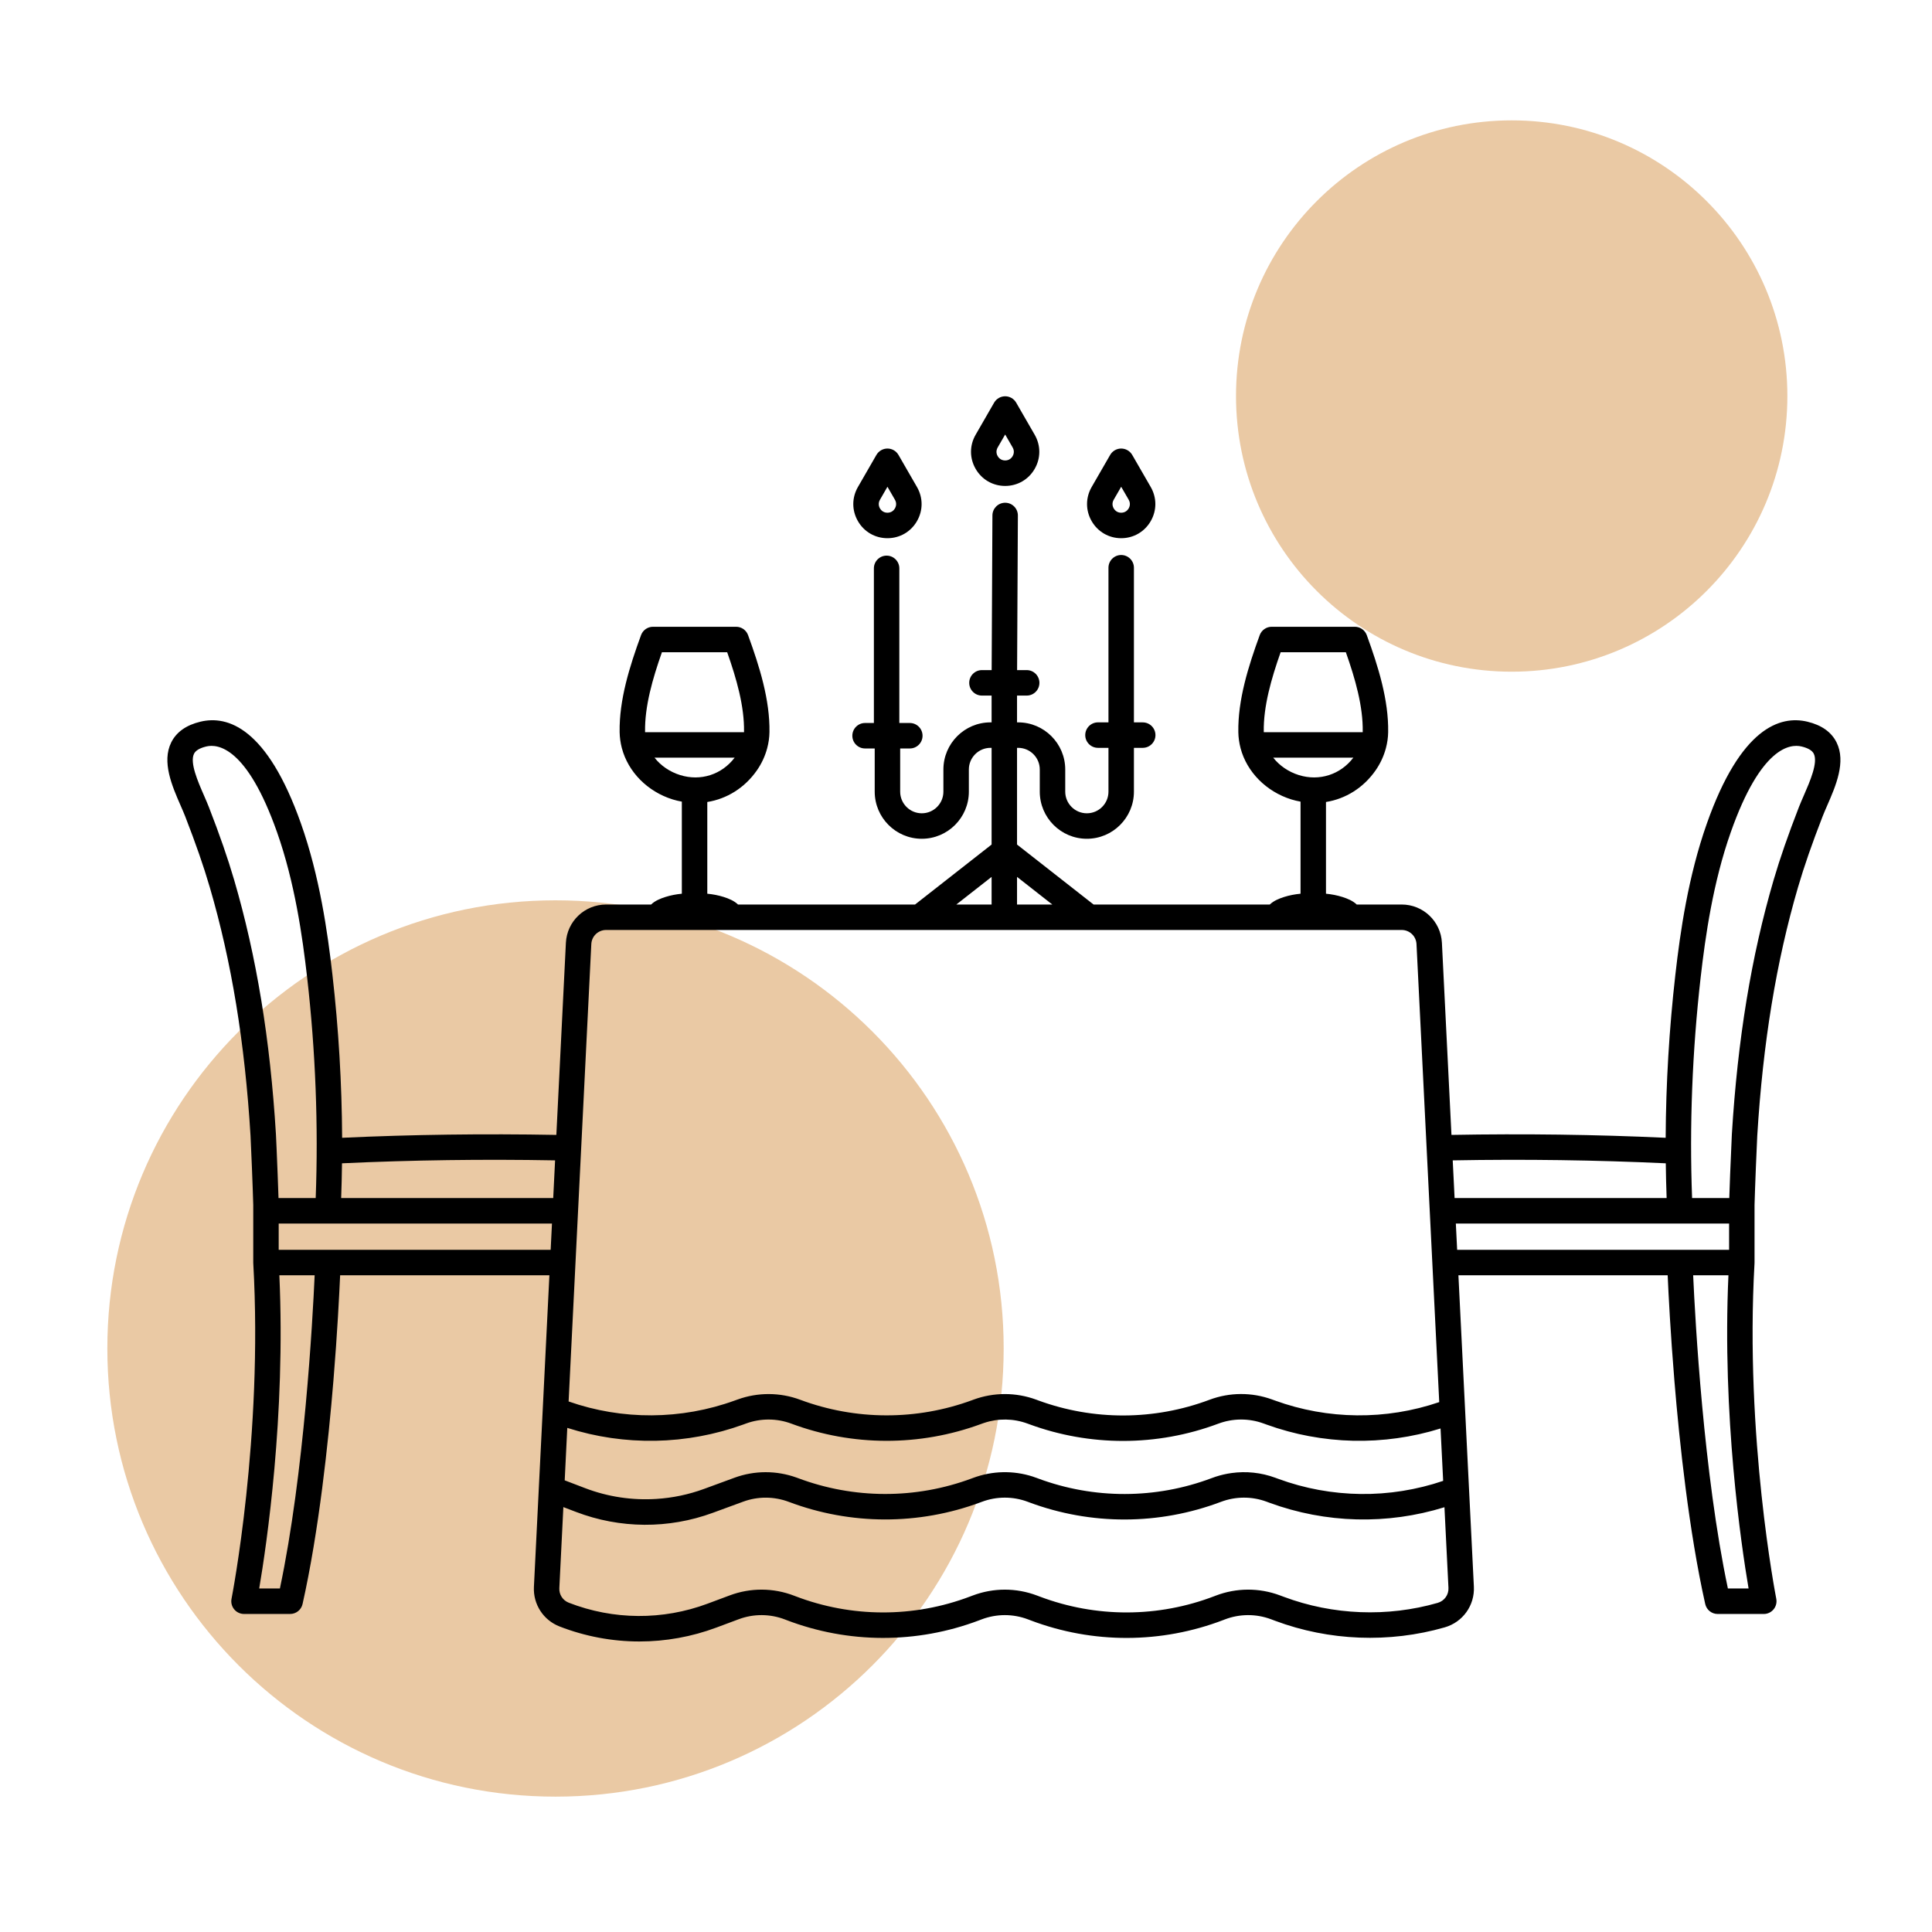
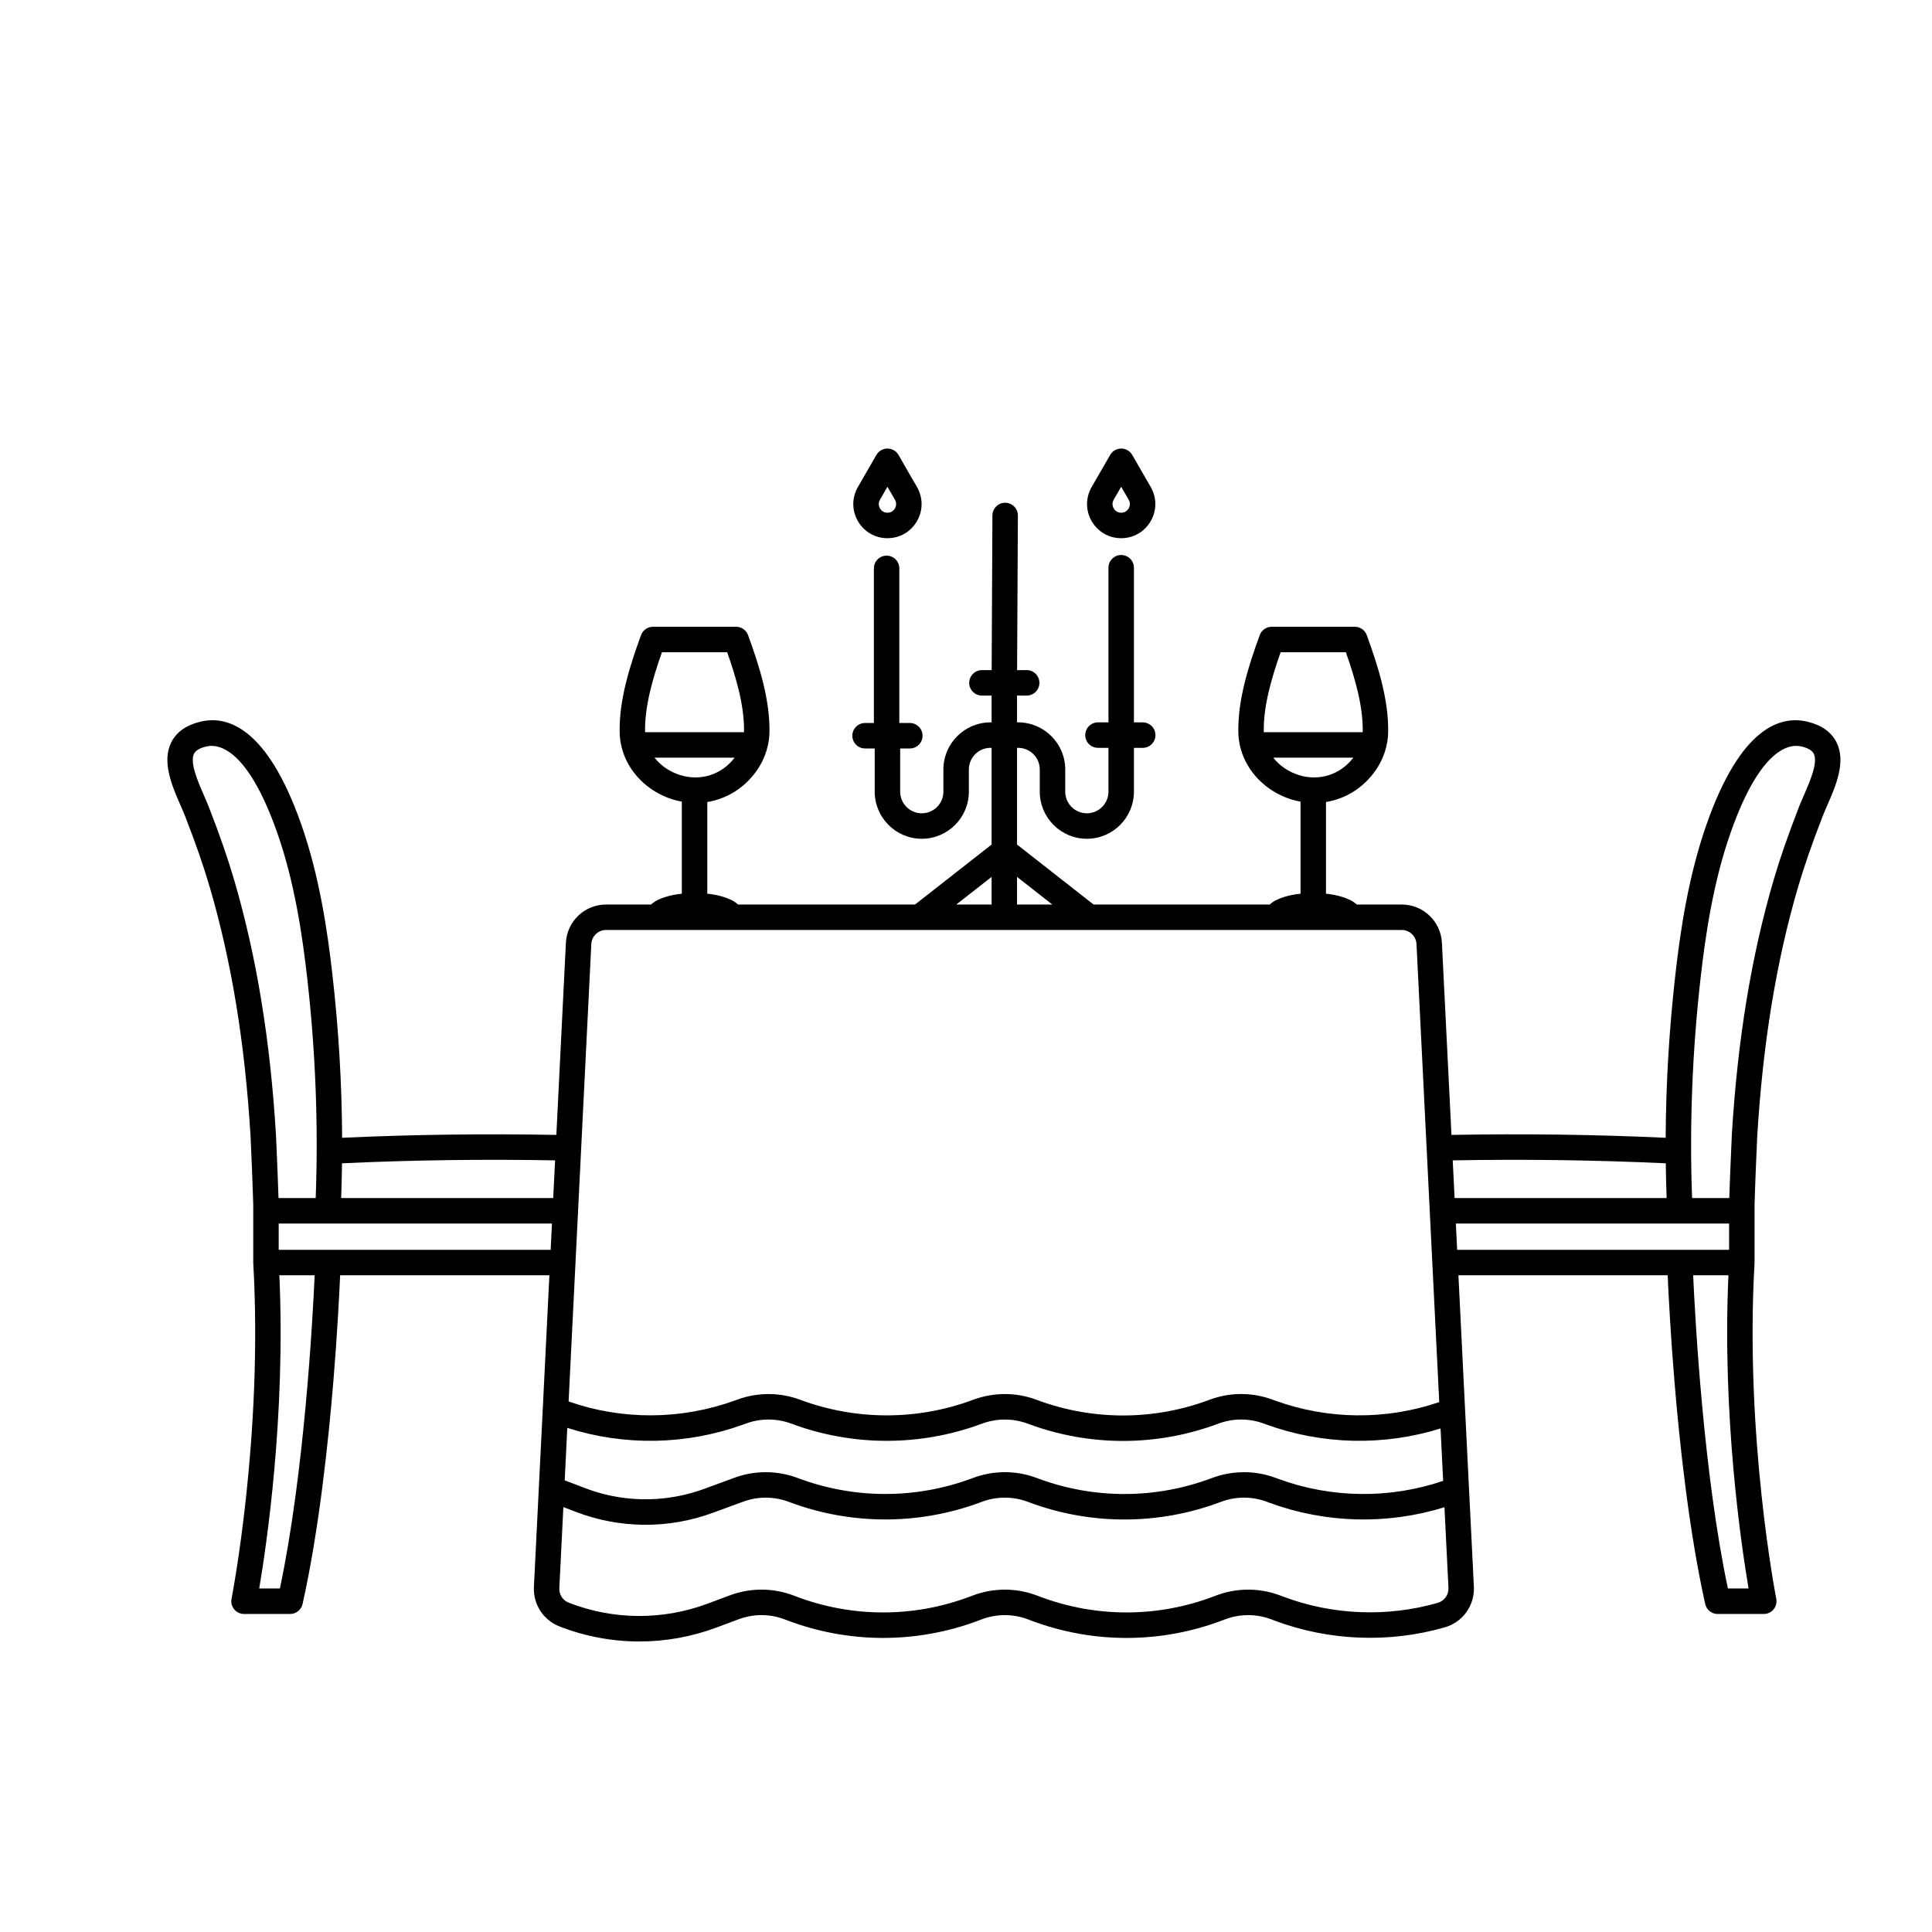
<svg xmlns="http://www.w3.org/2000/svg" width="500" viewBox="0 0 375 375" height="500" preserveAspectRatio="xMidYMid meet">
  <defs>
    <clipPath id="000aef39c1">
-       <path d="M 20.836 174.75 L 194.812 174.75 L 194.812 348.727 L 20.836 348.727 Z M 20.836 174.75 " clip-rule="nonzero" />
-     </clipPath>
+       </clipPath>
    <clipPath id="6380631478">
      <path d="M 107.824 174.75 C 59.781 174.75 20.836 213.695 20.836 261.738 C 20.836 309.777 59.781 348.727 107.824 348.727 C 155.867 348.727 194.812 309.777 194.812 261.738 C 194.812 213.695 155.867 174.75 107.824 174.75 Z M 107.824 174.75 " clip-rule="nonzero" />
    </clipPath>
    <clipPath id="5a5e09fbe0">
-       <path d="M 239.91 23.363 L 346.926 23.363 L 346.926 130.375 L 239.91 130.375 Z M 239.91 23.363 " clip-rule="nonzero" />
+       <path d="M 239.91 23.363 L 346.926 23.363 L 239.91 130.375 Z M 239.91 23.363 " clip-rule="nonzero" />
    </clipPath>
    <clipPath id="8168e1924e">
      <path d="M 293.418 23.363 C 263.867 23.363 239.91 47.316 239.91 76.871 C 239.91 106.422 263.867 130.375 293.418 130.375 C 322.969 130.375 346.926 106.422 346.926 76.871 C 346.926 47.316 322.969 23.363 293.418 23.363 Z M 293.418 23.363 " clip-rule="nonzero" />
    </clipPath>
    <clipPath id="9ce269c45f">
      <path d="M 188 76.871 L 202 76.871 L 202 95 L 188 95 Z M 188 76.871 " clip-rule="nonzero" />
    </clipPath>
  </defs>
  <g clip-path="url(#000aef39c1)">
    <g clip-path="url(#6380631478)">
-       <path fill="#eac9a4" d="M 20.836 174.75 L 194.812 174.75 L 194.812 348.727 L 20.836 348.727 Z M 20.836 174.75 " fill-opacity="1" fill-rule="nonzero" />
-     </g>
+       </g>
  </g>
  <g clip-path="url(#5a5e09fbe0)">
    <g clip-path="url(#8168e1924e)">
-       <path fill="#eac9a4" d="M 239.91 23.363 L 346.926 23.363 L 346.926 130.375 L 239.91 130.375 Z M 239.91 23.363 " fill-opacity="1" fill-rule="nonzero" />
-     </g>
+       </g>
  </g>
  <path fill="#000000" d="M 350.805 140.078 C 345.535 138.82 337.871 141.227 331.297 159.852 C 327.676 170.102 326.129 180.906 325.188 189.176 C 323.984 199.746 323.355 210.348 323.305 220.844 C 309.656 220.211 295.762 220.027 281.727 220.285 L 279.875 183 C 279.668 178.832 276.238 175.566 272.07 175.566 L 263.336 175.566 C 262.582 174.832 261.516 174.41 260.582 174.109 C 259.559 173.785 258.484 173.574 257.371 173.469 L 257.371 155.668 C 261.172 155.059 264.629 152.934 267 149.531 C 267.914 148.215 268.59 146.766 269 145.23 C 269 145.23 269 145.227 269 145.227 C 269.277 144.191 269.426 143.145 269.441 142.113 C 269.547 135.852 267.508 129.359 265.289 123.277 C 264.93 122.305 264.004 121.656 262.969 121.656 L 246.832 121.656 C 245.797 121.656 244.867 122.305 244.512 123.277 C 242.293 129.359 240.254 135.852 240.359 142.113 C 240.375 143.145 240.523 144.188 240.793 145.223 C 242.008 149.84 245.781 153.648 250.637 155.164 C 251.234 155.348 251.836 155.488 252.434 155.598 L 252.434 173.469 C 251.32 173.574 250.242 173.785 249.219 174.109 C 248.285 174.41 247.223 174.832 246.465 175.566 L 212.262 175.566 L 197.406 163.926 L 197.406 145.156 L 197.625 145.156 C 199.938 145.156 201.82 147.043 201.82 149.359 L 201.82 153.66 C 201.82 158.703 205.918 162.805 210.957 162.805 C 215.996 162.805 220.094 158.703 220.094 153.66 L 220.094 145.156 L 221.805 145.156 C 223.168 145.156 224.273 144.051 224.273 142.684 C 224.273 141.32 223.168 140.215 221.805 140.215 L 220.094 140.215 L 220.094 110.199 C 220.094 108.836 218.988 107.727 217.621 107.727 C 216.258 107.727 215.152 108.836 215.152 110.199 L 215.152 140.211 L 213.117 140.211 C 211.754 140.211 210.645 141.32 210.645 142.684 C 210.645 144.051 211.754 145.156 213.117 145.156 L 215.152 145.156 L 215.152 153.66 C 215.152 155.977 213.27 157.859 210.957 157.859 C 208.645 157.859 206.762 155.977 206.762 153.66 L 206.762 149.359 C 206.762 144.316 202.664 140.211 197.625 140.211 L 197.406 140.211 L 197.406 135.012 L 199.281 135.012 C 200.645 135.012 201.75 133.906 201.75 132.539 C 201.75 131.176 200.645 130.066 199.281 130.066 L 197.418 130.066 L 197.57 100.066 C 197.578 98.703 196.477 97.59 195.113 97.582 C 195.109 97.582 195.105 97.582 195.102 97.582 C 193.742 97.582 192.637 98.684 192.629 100.043 L 192.48 130.066 L 190.594 130.066 C 189.23 130.066 188.125 131.176 188.125 132.539 C 188.125 133.906 189.23 135.012 190.594 135.012 L 192.469 135.012 L 192.469 140.211 L 192.25 140.211 C 187.215 140.211 183.113 144.316 183.113 149.359 L 183.113 153.66 C 183.113 155.977 181.23 157.859 178.918 157.859 C 176.605 157.859 174.723 155.977 174.723 153.66 L 174.723 145.277 L 176.598 145.277 C 177.961 145.277 179.066 144.172 179.066 142.805 C 179.066 141.441 177.961 140.332 176.598 140.332 L 174.559 140.332 L 174.559 110.32 C 174.559 108.957 173.453 107.848 172.09 107.848 C 170.727 107.848 169.621 108.957 169.621 110.32 L 169.621 140.332 L 167.906 140.332 C 166.543 140.332 165.438 141.441 165.438 142.805 C 165.438 144.172 166.543 145.277 167.906 145.277 L 169.781 145.277 L 169.781 153.66 C 169.781 158.703 173.883 162.805 178.918 162.805 C 183.957 162.805 188.055 158.703 188.055 153.66 L 188.055 149.359 C 188.055 147.043 189.938 145.156 192.25 145.156 L 192.469 145.156 L 192.469 163.926 L 177.613 175.566 L 143.246 175.566 C 142.492 174.832 141.43 174.41 140.496 174.109 C 139.473 173.785 138.395 173.574 137.285 173.469 L 137.285 155.668 C 141.082 155.059 144.539 152.934 146.91 149.531 C 147.828 148.215 148.5 146.77 148.91 145.23 C 149.188 144.195 149.336 143.148 149.352 142.113 C 149.457 135.852 147.418 129.359 145.199 123.277 C 144.844 122.305 143.918 121.656 142.879 121.656 L 126.742 121.656 C 125.707 121.656 124.781 122.305 124.426 123.277 C 122.203 129.359 120.164 135.852 120.27 142.113 C 120.289 143.145 120.434 144.188 120.703 145.219 C 120.703 145.219 120.703 145.223 120.707 145.223 C 121.922 149.84 125.691 153.648 130.547 155.164 C 131.145 155.348 131.746 155.488 132.344 155.598 L 132.344 173.469 C 131.234 173.574 130.156 173.785 129.129 174.109 C 128.195 174.41 127.133 174.832 126.379 175.566 L 117.645 175.566 C 113.477 175.566 110.047 178.832 109.84 183 L 107.988 220.285 C 93.953 220.027 80.059 220.211 66.406 220.844 C 66.355 210.348 65.727 199.746 64.523 189.176 C 63.582 180.906 62.039 170.102 58.418 159.852 C 51.84 141.227 44.18 138.816 38.91 140.078 C 36.145 140.738 34.238 142.09 33.238 144.098 C 31.355 147.879 33.406 152.574 35.051 156.344 C 35.383 157.098 35.691 157.812 35.938 158.438 C 38.004 163.758 39.523 168.129 40.715 172.203 C 44.941 186.629 47.531 202.414 48.629 220.461 C 48.703 221.695 49.078 230.793 49.156 233.879 L 49.156 245.059 C 49.156 245.082 49.16 245.105 49.16 245.129 C 49.16 245.152 49.16 245.176 49.16 245.199 C 51.074 278.91 45 310.008 44.941 310.316 C 44.797 311.043 44.984 311.793 45.453 312.367 C 45.922 312.938 46.621 313.27 47.363 313.27 L 56.316 313.27 C 57.473 313.27 58.473 312.469 58.727 311.34 C 61.887 297.25 63.727 279.992 64.715 268 C 65.473 258.805 65.855 251.207 66.02 247.531 L 106.637 247.531 L 105.344 273.594 L 104.582 288.879 L 103.633 308.02 C 103.465 311.387 105.461 314.469 108.598 315.691 C 113.594 317.637 118.852 318.609 124.109 318.609 C 129.176 318.609 134.246 317.707 139.078 315.898 L 143.371 314.297 C 146.27 313.211 149.461 313.227 152.352 314.336 L 152.574 314.422 C 164.648 319.059 177.957 319.086 190.051 314.504 L 190.547 314.316 C 193.445 313.219 196.633 313.219 199.527 314.316 L 200.043 314.512 C 212.133 319.09 225.434 319.059 237.504 314.422 L 237.727 314.336 C 240.617 313.227 243.809 313.211 246.707 314.297 L 247.5 314.594 C 257.973 318.508 269.664 318.961 280.41 315.871 C 283.93 314.863 286.258 311.609 286.078 307.965 L 285.137 289.02 L 284.379 273.73 L 283.078 247.531 L 323.695 247.531 C 323.855 251.211 324.242 258.805 325 268.004 C 325.984 279.996 327.828 297.25 330.984 311.34 C 331.238 312.469 332.238 313.273 333.395 313.273 L 342.352 313.273 C 343.09 313.273 343.789 312.941 344.258 312.367 C 344.727 311.797 344.914 311.043 344.773 310.316 C 344.711 310.008 338.641 278.91 340.551 245.199 C 340.555 245.176 340.551 245.152 340.551 245.133 C 340.555 245.105 340.555 245.082 340.555 245.059 L 340.555 233.879 C 340.633 230.793 341.008 221.695 341.082 220.461 C 342.184 202.414 344.773 186.629 348.996 172.203 C 350.191 168.129 351.707 163.758 353.777 158.438 C 354.02 157.812 354.332 157.102 354.66 156.344 C 356.309 152.574 358.355 147.879 356.473 144.098 C 355.477 142.09 353.566 140.738 350.805 140.078 Z M 45.453 170.812 C 44.219 166.602 42.66 162.098 40.539 156.645 C 40.258 155.926 39.926 155.168 39.578 154.363 C 38.406 151.684 36.805 148.016 37.66 146.301 C 37.973 145.668 38.781 145.191 40.055 144.887 C 42.23 144.367 47.914 144.945 53.762 161.5 C 57.215 171.277 58.703 181.727 59.617 189.734 C 61.25 204.066 61.805 218.453 61.277 232.543 L 54.059 232.543 C 54.027 231.426 53.973 229.957 53.895 228 C 53.758 224.441 53.598 220.805 53.559 220.16 C 52.438 201.742 49.785 185.598 45.453 170.812 Z M 54.328 308.324 L 50.312 308.324 C 51.738 299.938 55.457 274.816 54.223 247.531 L 61.074 247.531 C 60.68 256.32 59.051 285.996 54.328 308.324 Z M 106.883 242.586 L 54.094 242.586 L 54.094 237.488 L 107.137 237.488 Z M 107.379 232.543 L 66.219 232.543 C 66.301 230.301 66.355 228.055 66.383 225.797 C 79.961 225.164 93.777 224.973 107.742 225.227 Z M 245.297 142.031 C 245.215 137.098 246.754 131.746 248.57 126.598 L 261.23 126.598 C 263.047 131.746 264.586 137.098 264.504 142.031 C 264.504 142.059 264.504 142.09 264.5 142.121 L 245.301 142.121 C 245.297 142.09 245.297 142.059 245.297 142.031 Z M 252.102 150.441 C 250.078 149.809 248.344 148.605 247.133 147.062 L 262.684 147.062 C 260.18 150.355 256.074 151.68 252.102 150.441 Z M 197.406 170.203 L 204.25 175.566 L 197.406 175.566 Z M 192.469 170.203 L 192.469 175.566 L 185.625 175.566 Z M 125.207 142.031 C 125.125 137.098 126.664 131.746 128.48 126.598 L 141.145 126.598 C 142.961 131.746 144.496 137.098 144.414 142.031 C 144.414 142.059 144.414 142.09 144.414 142.121 L 125.211 142.121 C 125.211 142.09 125.211 142.059 125.207 142.031 Z M 132.016 150.441 C 129.988 149.812 128.254 148.605 127.043 147.062 L 142.594 147.062 C 140.09 150.355 135.984 151.68 132.016 150.441 Z M 114.773 183.246 C 114.848 181.711 116.109 180.508 117.645 180.508 L 272.07 180.508 C 273.605 180.508 274.867 181.711 274.941 183.246 L 279.355 272.148 C 269.02 275.676 257.758 275.578 247.465 271.84 L 246.883 271.629 C 242.973 270.211 238.672 270.23 234.77 271.691 C 234.766 271.691 234.758 271.695 234.75 271.699 C 224.043 275.719 212.23 275.758 201.496 271.809 L 201.121 271.668 C 199.16 270.949 197.102 270.586 195.039 270.586 C 192.98 270.586 190.922 270.949 188.961 271.668 L 188.691 271.77 C 177.926 275.73 166.074 275.703 155.324 271.695 C 151.41 270.234 147.09 270.219 143.164 271.645 L 142.629 271.836 C 132.215 275.617 120.805 275.676 110.367 272.023 Z M 110.109 277.152 C 110.168 277.172 110.227 277.184 110.285 277.203 C 110.898 277.398 111.516 277.582 112.133 277.75 C 112.211 277.773 112.289 277.793 112.363 277.812 C 113.008 277.988 113.652 278.152 114.301 278.301 C 114.332 278.309 114.363 278.316 114.395 278.324 C 115.039 278.469 115.684 278.605 116.328 278.727 C 116.391 278.738 116.449 278.75 116.508 278.762 C 117.145 278.879 117.781 278.984 118.418 279.082 C 118.516 279.094 118.609 279.109 118.707 279.125 C 119.324 279.211 119.945 279.289 120.566 279.355 C 120.68 279.367 120.793 279.379 120.906 279.391 C 121.52 279.453 122.137 279.504 122.75 279.547 C 122.867 279.555 122.984 279.559 123.102 279.566 C 123.719 279.602 124.336 279.629 124.953 279.645 C 125.062 279.648 125.172 279.648 125.277 279.652 C 125.91 279.664 126.539 279.664 127.172 279.652 C 127.254 279.652 127.336 279.648 127.418 279.648 C 128.078 279.633 128.738 279.609 129.398 279.57 C 129.426 279.566 129.453 279.562 129.484 279.562 C 130.133 279.523 130.785 279.469 131.434 279.406 C 131.504 279.398 131.574 279.395 131.645 279.387 C 132.277 279.32 132.914 279.242 133.547 279.152 C 133.648 279.141 133.75 279.125 133.852 279.113 C 134.469 279.023 135.082 278.922 135.695 278.809 C 135.809 278.789 135.922 278.77 136.035 278.746 C 136.645 278.633 137.254 278.508 137.859 278.371 C 137.973 278.344 138.082 278.32 138.191 278.293 C 138.805 278.152 139.414 278 140.023 277.836 C 140.117 277.812 140.215 277.785 140.309 277.758 C 140.934 277.586 141.559 277.402 142.176 277.207 C 142.238 277.188 142.301 277.168 142.363 277.148 C 143.016 276.938 143.668 276.719 144.316 276.484 L 144.848 276.289 C 147.676 275.266 150.785 275.277 153.602 276.328 C 165.457 280.75 178.523 280.777 190.395 276.406 L 190.664 276.309 C 190.785 276.266 190.906 276.227 191.027 276.184 C 193.75 275.273 196.715 275.316 199.418 276.309 L 199.566 276.363 L 199.688 276.406 C 199.688 276.41 199.691 276.41 199.691 276.41 L 199.793 276.445 C 205.66 278.605 211.82 279.684 217.977 279.684 C 224.246 279.684 230.512 278.566 236.469 276.332 C 236.473 276.332 236.477 276.328 236.48 276.328 C 236.48 276.328 236.48 276.328 236.484 276.328 C 239.297 275.277 242.406 275.262 245.23 276.289 L 245.41 276.352 L 245.773 276.484 C 245.773 276.484 245.777 276.484 245.781 276.488 C 246.418 276.719 247.059 276.934 247.699 277.141 C 247.762 277.16 247.828 277.184 247.891 277.203 C 248.512 277.398 249.133 277.578 249.758 277.75 C 249.844 277.773 249.926 277.801 250.012 277.824 C 250.629 277.988 251.246 278.145 251.867 278.289 C 251.957 278.309 252.047 278.328 252.137 278.352 C 252.762 278.492 253.391 278.621 254.02 278.742 C 254.094 278.754 254.172 278.77 254.246 278.781 C 254.895 278.902 255.543 279.012 256.195 279.105 C 256.234 279.113 256.277 279.117 256.316 279.121 C 257.684 279.32 259.055 279.461 260.43 279.551 C 260.465 279.555 260.504 279.555 260.539 279.559 C 261.199 279.598 261.863 279.625 262.523 279.645 C 262.594 279.645 262.66 279.648 262.73 279.648 C 263.379 279.664 264.023 279.664 264.672 279.652 C 264.75 279.652 264.828 279.652 264.91 279.648 C 265.555 279.637 266.199 279.613 266.844 279.578 C 266.918 279.57 266.988 279.566 267.059 279.562 C 267.719 279.523 268.375 279.473 269.031 279.406 C 269.074 279.402 269.117 279.398 269.16 279.395 C 270.527 279.258 271.887 279.066 273.242 278.824 C 273.285 278.816 273.324 278.809 273.363 278.801 C 274.012 278.684 274.656 278.551 275.297 278.41 C 275.375 278.391 275.453 278.375 275.531 278.359 C 276.152 278.219 276.773 278.066 277.395 277.902 C 277.484 277.879 277.574 277.852 277.668 277.828 C 278.281 277.664 278.891 277.484 279.5 277.297 C 279.535 277.285 279.574 277.277 279.609 277.266 L 280.117 287.43 C 280.078 287.441 280.043 287.457 280.004 287.469 C 279.441 287.66 278.871 287.84 278.305 288.008 C 278.211 288.035 278.117 288.062 278.023 288.09 C 277.457 288.254 276.887 288.406 276.312 288.551 C 276.219 288.574 276.125 288.598 276.031 288.617 C 275.457 288.758 274.879 288.891 274.301 289.008 C 274.211 289.027 274.125 289.043 274.035 289.059 C 273.449 289.176 272.859 289.285 272.266 289.379 C 272.191 289.391 272.117 289.402 272.039 289.414 C 271.434 289.508 270.828 289.594 270.219 289.664 C 270.164 289.668 270.113 289.676 270.059 289.68 C 269.426 289.75 268.793 289.812 268.16 289.859 C 268.145 289.859 268.129 289.859 268.109 289.863 C 267.473 289.906 266.836 289.938 266.199 289.961 C 266.164 289.961 266.125 289.965 266.09 289.965 C 265.465 289.984 264.844 289.988 264.223 289.98 C 264.156 289.98 264.09 289.98 264.023 289.98 C 263.422 289.973 262.816 289.953 262.215 289.922 C 262.133 289.918 262.047 289.914 261.965 289.906 C 261.371 289.875 260.781 289.828 260.191 289.773 C 260.098 289.766 260.008 289.758 259.914 289.746 C 259.328 289.691 258.746 289.621 258.16 289.539 C 258.066 289.527 257.969 289.516 257.875 289.5 C 257.293 289.418 256.711 289.324 256.129 289.219 C 256.039 289.203 255.945 289.184 255.855 289.168 C 255.27 289.059 254.688 288.938 254.105 288.809 C 254.023 288.789 253.938 288.77 253.855 288.75 C 253.266 288.613 252.676 288.469 252.09 288.309 C 252.023 288.289 251.957 288.27 251.891 288.254 C 251.289 288.086 250.688 287.91 250.09 287.719 C 250.047 287.707 250.008 287.691 249.969 287.68 C 249.344 287.48 248.723 287.266 248.105 287.039 L 247.527 286.828 C 244.797 285.824 241.883 285.52 239.031 285.918 C 238.789 285.953 238.547 285.992 238.305 286.035 C 238.289 286.039 238.273 286.039 238.258 286.043 C 237.223 286.234 236.203 286.516 235.207 286.895 C 235.188 286.898 235.172 286.906 235.152 286.914 C 224.305 290.992 212.352 291.012 201.492 286.969 L 201.246 286.875 L 201.188 286.855 L 201.184 286.855 C 201.059 286.809 200.93 286.766 200.801 286.723 C 200.68 286.68 200.559 286.637 200.438 286.594 C 196.68 285.387 192.613 285.473 188.898 286.855 L 188.871 286.863 L 188.613 286.961 C 177.727 291.012 165.746 290.988 154.844 286.883 C 154.77 286.852 154.691 286.828 154.617 286.801 C 150.723 285.395 146.449 285.398 142.559 286.828 L 136.656 288.996 C 133.656 290.098 130.539 290.742 127.402 290.941 C 122.727 291.238 118.004 290.543 113.562 288.844 L 109.609 287.332 Z M 279.051 311.117 C 269.309 313.918 258.719 313.504 249.227 309.957 L 248.438 309.664 C 244.406 308.156 239.977 308.176 235.957 309.719 L 235.734 309.805 C 224.801 314.004 212.746 314.031 201.789 309.883 L 201.277 309.691 C 197.254 308.168 192.824 308.168 188.801 309.691 L 188.301 309.879 C 177.344 314.031 165.285 314.004 154.344 309.805 L 154.121 309.719 C 150.105 308.176 145.676 308.156 141.645 309.664 L 137.352 311.266 C 128.637 314.523 119.059 314.457 110.391 311.082 C 109.238 310.633 108.504 309.5 108.566 308.266 L 109.348 292.527 L 111.797 293.461 C 120.34 296.73 129.77 296.793 138.355 293.637 L 144.25 291.473 C 147.109 290.422 150.254 290.434 153.133 291.52 C 165.117 296.035 178.328 296.062 190.332 291.594 L 190.617 291.488 C 193.469 290.426 196.613 290.426 199.461 291.488 L 199.781 291.609 C 211.773 296.074 224.973 296.043 236.973 291.512 C 239.824 290.434 242.965 290.418 245.824 291.469 L 246.402 291.684 C 257.352 295.703 269.289 295.988 280.367 292.551 L 281.145 308.207 C 281.211 309.547 280.352 310.746 279.051 311.117 Z M 281.973 225.227 C 295.938 224.973 309.754 225.164 323.328 225.797 C 323.355 228.055 323.41 230.301 323.492 232.543 L 282.336 232.543 Z M 282.832 242.586 L 282.578 237.488 L 335.617 237.488 L 335.617 242.586 Z M 335.383 308.324 C 330.66 285.996 329.035 256.32 328.641 247.531 L 335.488 247.531 C 334.258 274.816 337.973 299.938 339.398 308.324 Z M 350.137 154.363 C 349.785 155.168 349.453 155.926 349.172 156.645 C 347.055 162.098 345.492 166.602 344.258 170.812 C 339.926 185.598 337.277 201.738 336.152 220.16 C 336.113 220.805 335.957 224.441 335.816 228 C 335.742 229.957 335.684 231.426 335.652 232.543 L 328.434 232.543 C 327.906 218.453 328.465 204.062 330.094 189.734 C 331.008 181.727 332.496 171.277 335.953 161.5 C 341.797 144.945 347.484 144.367 349.656 144.887 C 350.934 145.188 351.738 145.664 352.055 146.301 C 352.906 148.016 351.305 151.684 350.137 154.363 Z M 350.137 154.363 " fill-opacity="1" fill-rule="nonzero" />
  <path fill="#000000" d="M 217.621 87.062 C 216.742 87.062 215.926 87.535 215.484 88.297 L 211.891 94.527 C 210.695 96.602 210.695 99.078 211.891 101.152 C 213.086 103.227 215.23 104.465 217.621 104.465 C 220.016 104.465 222.156 103.227 223.355 101.152 C 224.551 99.078 224.551 96.602 223.355 94.527 L 219.762 88.297 C 219.32 87.535 218.504 87.062 217.621 87.062 Z M 219.078 98.68 C 218.93 98.934 218.496 99.52 217.621 99.52 C 216.75 99.52 216.316 98.934 216.168 98.68 C 216.023 98.43 215.73 97.758 216.168 97 L 217.621 94.48 L 219.078 97 C 219.516 97.758 219.223 98.43 219.078 98.68 Z M 219.078 98.68 " fill-opacity="1" fill-rule="nonzero" />
  <path fill="#000000" d="M 172.254 87.062 C 171.371 87.062 170.555 87.535 170.113 88.297 L 166.523 94.527 C 165.324 96.602 165.324 99.078 166.523 101.152 C 167.719 103.227 169.859 104.465 172.254 104.465 C 174.645 104.465 176.789 103.227 177.984 101.152 C 179.18 99.078 179.18 96.602 177.984 94.527 L 174.391 88.297 C 173.949 87.535 173.137 87.062 172.254 87.062 Z M 173.707 98.68 C 173.562 98.934 173.129 99.52 172.254 99.52 C 171.379 99.52 170.945 98.934 170.801 98.68 C 170.652 98.43 170.363 97.758 170.801 97 L 172.254 94.48 L 173.707 97 C 174.145 97.758 173.852 98.43 173.707 98.68 Z M 173.707 98.68 " fill-opacity="1" fill-rule="nonzero" />
  <g clip-path="url(#9ce269c45f)">
-     <path fill="#000000" d="M 195.102 76.918 C 194.219 76.918 193.402 77.391 192.961 78.152 L 189.371 84.383 C 188.172 86.457 188.172 88.934 189.371 91.008 C 190.566 93.082 192.707 94.32 195.102 94.32 C 197.492 94.32 199.637 93.082 200.832 91.008 C 202.027 88.934 202.027 86.457 200.832 84.383 L 197.238 78.152 C 196.797 77.391 195.984 76.918 195.102 76.918 Z M 196.555 88.535 C 196.41 88.789 195.977 89.375 195.102 89.375 C 194.227 89.375 193.793 88.789 193.648 88.535 C 193.5 88.281 193.211 87.613 193.648 86.855 L 195.102 84.336 L 196.555 86.855 C 196.992 87.613 196.699 88.281 196.555 88.535 Z M 196.555 88.535 " fill-opacity="1" fill-rule="nonzero" />
-   </g>
+     </g>
</svg>